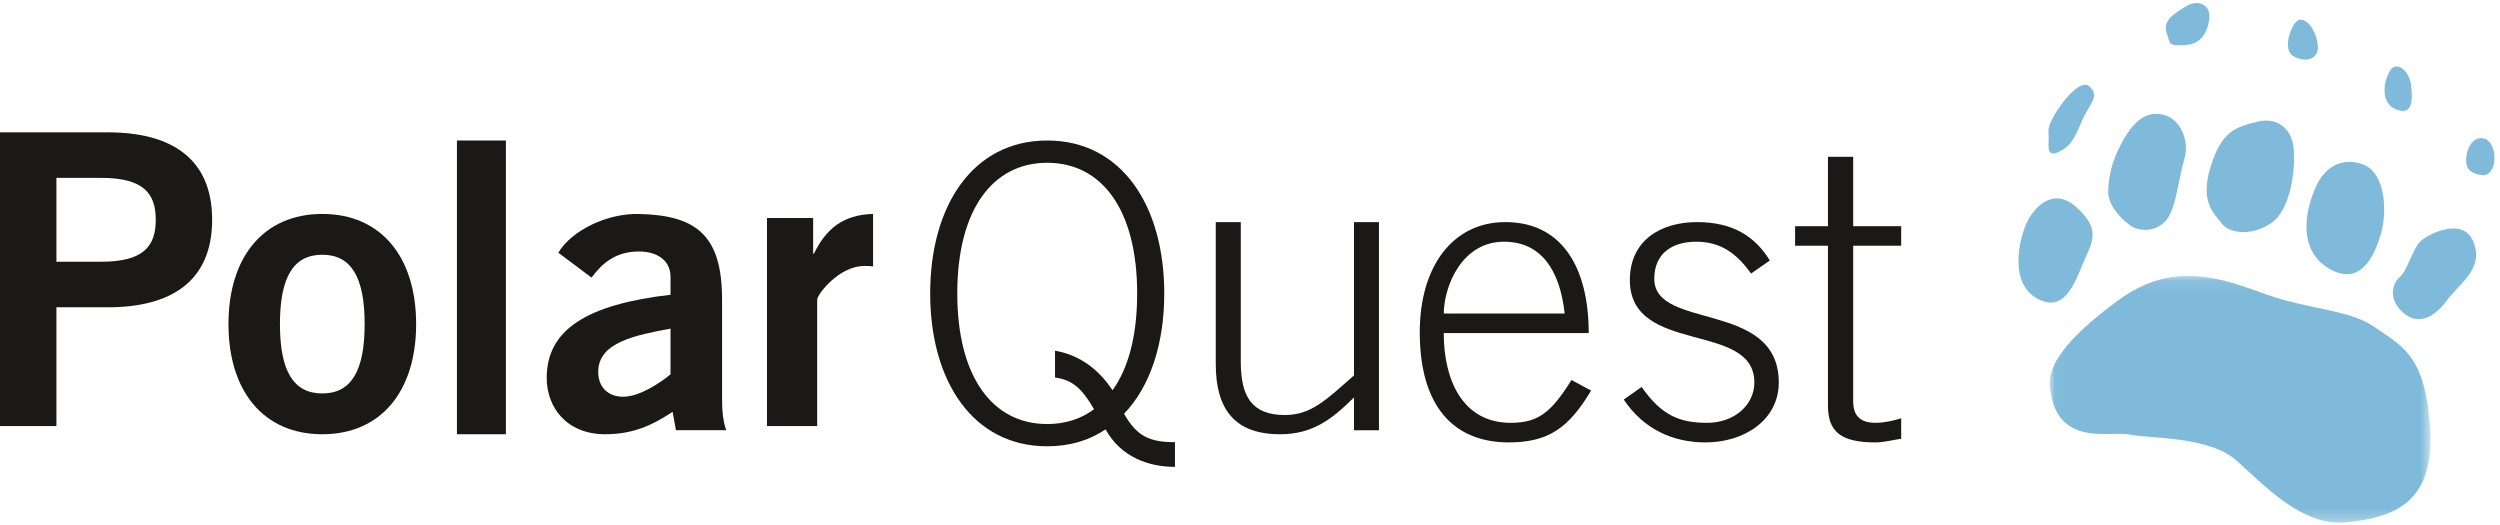
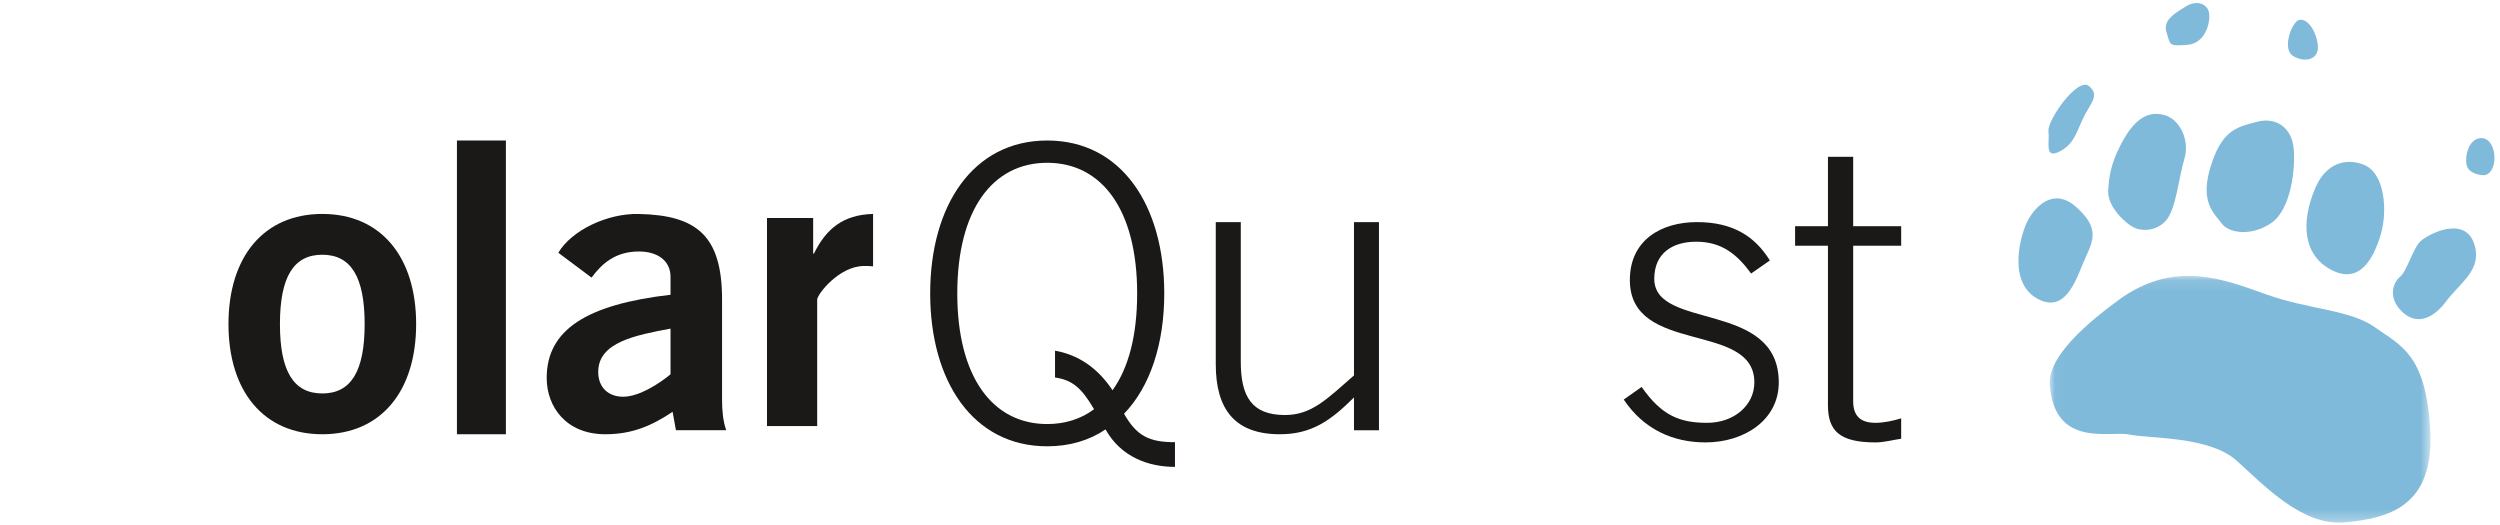
<svg xmlns="http://www.w3.org/2000/svg" xmlns:xlink="http://www.w3.org/1999/xlink" width="219px" height="46px" viewBox="0 0 219 46" version="1.1">
  <title>PolarQuest_logo_rundad_kant</title>
  <desc>Created with Sketch.</desc>
  <defs>
    <polygon id="path-1" points="0.022 21.716 33.379 21.716 33.379 0.099 0.022 0.099" />
  </defs>
  <g id="Page-1" stroke="none" stroke-width="1" fill="none" fill-rule="evenodd">
    <g id="PolarQuest_logo_rundad_kant">
      <g id="Group" transform="translate(176.62, 0)">
        <g id="Group-3" transform="translate(2.914, 24.069)">
          <mask id="mask-2" fill="white">
            <use xlink:href="#path-1" />
          </mask>
          <g id="Clip-2" />
          <path d="M0.03,9.672 C0.458,15.223 5.324,13.638 7.008,13.998 C8.693,14.359 13.987,14.119 16.393,16.282 C18.798,18.445 22.167,22.052 25.897,21.691 C29.626,21.33 33.717,20.369 33.356,13.638 C32.995,6.907 30.709,6.186 28.543,4.623 C26.378,3.06 22.769,3.06 19.04,1.738 C15.309,0.416 10.978,-1.387 6.045,2.219 C1.113,5.825 -0.09,8.109 0.03,9.672" id="Fill-1" fill="#80BADA" mask="url(#mask-2)" />
        </g>
        <path d="M2.103,26.288 C-0.778,24.993 0.298,20.879 0.899,19.557 C1.501,18.235 3.185,16.312 5.231,18.115 C7.275,19.918 6.794,20.999 6.072,22.562 C5.35,24.124 4.508,27.37 2.103,26.288" id="Fill-4" fill="#80BADA" />
        <path d="M9.081,12.826 C10.271,10.445 11.486,9.701 12.929,10.062 C14.374,10.422 15.216,12.346 14.735,13.908 C14.253,15.47 14.013,18.235 13.171,19.257 C12.329,20.278 11.005,20.278 10.283,19.918 C9.561,19.557 7.997,18.115 8.058,16.733 C8.118,15.35 8.358,14.269 9.081,12.826" id="Fill-5" fill="#80BADA" />
        <path d="M21.111,10.662 C22.866,10.225 24.119,11.264 24.299,12.946 C24.48,14.629 24.119,18.355 22.314,19.557 C20.51,20.759 18.584,20.398 17.983,19.557 C17.381,18.716 16.058,17.754 17.02,14.629 C17.983,11.504 19.185,11.143 21.111,10.662" id="Fill-6" fill="#80BADA" />
        <path d="M30.616,14.509 C32.29,15.345 32.54,18.476 31.939,20.519 C31.337,22.562 30.135,24.966 27.608,23.644 C25.081,22.321 24.961,19.437 26.164,16.552 C27.367,13.668 29.653,14.028 30.616,14.509" id="Fill-7" fill="#80BADA" />
        <path d="M40.12,21.36 C40.87,23.609 38.917,24.726 37.654,26.408 C36.391,28.091 34.946,28.452 33.744,27.249 C32.54,26.048 33.022,24.726 33.623,24.245 C34.225,23.764 34.767,21.72 35.428,21.12 C36.091,20.519 39.277,18.835 40.12,21.36" id="Fill-8" fill="#80BADA" />
        <path d="M40.962,15.35 C42.286,15.23 42.165,12.225 40.842,12.105 C39.518,11.984 39.158,14.148 39.579,14.749 C40,15.35 40.962,15.35 40.962,15.35" id="Fill-10" fill="#80BADA" />
-         <path d="M33.263,9.581 C34.842,10.212 34.706,8.559 34.585,7.417 C34.466,6.275 33.263,5.133 32.661,6.336 C32.059,7.538 32.059,9.1 33.263,9.581" id="Fill-12" fill="#80BADA" />
        <path d="M24.239,4.893 C25.28,5.543 26.646,5.254 26.404,3.811 C26.164,2.369 25.322,1.528 24.72,1.768 C24.119,2.009 23.277,4.292 24.239,4.893" id="Fill-13" fill="#80BADA" />
        <path d="M14.975,3.931 C16.553,3.819 17.02,2.009 16.9,1.167 C16.779,0.326 15.818,-0.034 14.855,0.566 C13.892,1.167 12.81,1.768 13.171,2.85 C13.531,3.931 13.29,4.052 14.975,3.931" id="Fill-15" fill="#80BADA" />
        <path d="M6.373,7.538 C5.376,6.717 2.703,10.542 2.824,11.504 C2.944,12.465 2.463,13.908 3.726,13.307 C4.99,12.706 5.231,11.744 5.832,10.422 C6.433,9.1 7.395,8.379 6.373,7.538" id="Fill-17" fill="#80BADA" />
      </g>
-       <path d="M4.942,15.583 L8.881,15.583 C12.605,15.583 13.644,16.975 13.644,19.255 C13.644,21.538 12.605,22.926 8.881,22.926 L4.942,22.926 L4.942,15.583 L4.942,15.583 Z M4.942,37.325 L4.942,26.919 L9.453,26.919 C15.039,26.919 18.584,24.602 18.584,19.255 C18.584,13.908 15.039,11.593 9.453,11.593 L0,11.593 L0,37.325 L4.942,37.325 L4.942,37.325 Z" id="Fill-18" fill="#1A1918" />
      <path d="M31.943,28.391 C31.943,32.536 30.742,34.466 28.234,34.466 C25.724,34.466 24.523,32.536 24.523,28.391 C24.523,24.247 25.724,22.315 28.234,22.315 C30.742,22.315 31.943,24.247 31.943,28.391 L31.943,28.391 Z M20.014,28.391 C20.014,34.289 23.104,38.04 28.234,38.04 C33.362,38.04 36.454,34.289 36.454,28.391 C36.454,22.494 33.362,18.741 28.234,18.741 C23.104,18.741 20.014,22.494 20.014,28.391 L20.014,28.391 Z" id="Fill-19" fill="#1A1918" />
      <path d="M58.738,32.788 C57.791,33.575 56.007,34.753 54.588,34.753 C53.312,34.753 52.404,33.968 52.404,32.572 C52.404,29.965 55.716,29.358 58.738,28.786 L58.738,32.788 L58.738,32.788 Z M63.615,37.683 C63.325,36.862 63.253,35.931 63.253,35.003 L63.253,26.248 C63.253,20.674 61.069,18.851 55.971,18.744 C53.204,18.673 50.074,20.175 48.908,22.14 L51.82,24.318 C52.694,23.14 53.86,22.03 55.971,22.03 C57.573,22.03 58.738,22.818 58.738,24.249 L58.738,25.82 C51.384,26.676 47.89,28.891 47.89,33.108 C47.89,35.647 49.6,38.04 53.022,38.04 C55.388,38.04 57.1,37.29 58.92,36.075 L59.211,37.683 L63.615,37.683 L63.615,37.683 Z" id="Fill-20" fill="#1A1918" />
      <path d="M67.189,37.325 L67.189,19.094 L71.233,19.094 L71.233,22.213 L71.303,22.213 C72.367,20.04 73.856,18.811 76.481,18.741 L76.481,23.334 C76.268,23.301 76.019,23.301 75.7,23.301 C73.501,23.301 71.586,25.789 71.586,26.245 L71.586,37.325 L67.189,37.325" id="Fill-21" fill="#1A1918" />
      <path d="M92.42,33.068 C93.894,33.284 94.724,33.931 95.838,35.847 C94.687,36.712 93.285,37.146 91.738,37.146 C86.952,37.146 83.858,33.03 83.858,25.703 C83.858,18.374 86.952,14.26 91.738,14.26 C96.523,14.26 99.615,18.374 99.615,25.703 C99.615,29.384 98.86,32.235 97.458,34.187 C96.162,32.235 94.471,31.082 92.42,30.72 L92.42,33.068 L92.42,33.068 Z M102.928,38.735 C100.66,38.735 99.579,38.195 98.466,36.244 C100.766,33.861 101.989,30.107 101.989,25.703 C101.989,18.013 98.251,12.308 91.738,12.308 C85.226,12.308 81.484,18.013 81.484,25.703 C81.484,33.391 85.226,39.096 91.738,39.096 C93.679,39.096 95.406,38.59 96.846,37.616 C98.213,40.07 100.66,40.899 102.928,40.899 L102.928,38.735 L102.928,38.735 Z" id="Fill-22" fill="#1A1918" />
      <path d="M120.797,19.456 L120.797,37.689 L118.609,37.689 L118.609,34.815 C116.567,36.848 114.89,38.04 112.119,38.04 C108.182,38.04 106.501,35.865 106.501,31.904 L106.501,19.456 L108.693,19.456 L108.693,31.694 C108.693,34.709 109.639,36.356 112.556,36.356 C114.89,36.356 116.204,34.989 118.609,32.886 L118.609,19.456 L120.797,19.456" id="Fill-23" fill="#1A1918" />
-       <path d="M126.473,27.463 C126.51,24.997 128.089,21.138 131.805,21.174 C134.997,21.209 136.645,23.638 137.065,27.463 L126.473,27.463 L126.473,27.463 Z M139.171,29.177 C139.171,23.424 136.819,19.456 131.876,19.456 C127.246,19.456 124.371,23.353 124.371,29.106 C124.371,35.645 127.385,38.755 132.157,38.755 C135.626,38.755 137.416,37.504 139.381,34.215 L137.662,33.288 C135.836,36.218 134.68,37.039 132.331,37.039 C128.192,37.039 126.473,33.395 126.473,29.177 L139.171,29.177 L139.171,29.177 Z" id="Fill-24" fill="#1A1918" />
      <path d="M143.807,33.895 C145.553,36.395 147.124,37.039 149.547,37.039 C151.899,37.039 153.682,35.503 153.682,33.502 C153.682,28.105 142.775,31.143 142.775,24.531 C142.775,21.03 145.518,19.456 148.657,19.456 C151.758,19.456 153.719,20.673 155.039,22.817 L153.398,23.96 C152.148,22.246 150.796,21.174 148.585,21.174 C146.517,21.174 144.914,22.173 144.914,24.425 C144.914,28.963 155.821,26.281 155.821,33.502 C155.821,36.825 152.757,38.755 149.406,38.755 C146.552,38.755 143.987,37.612 142.24,35.003 L143.807,33.895" id="Fill-25" fill="#1A1918" />
      <path d="M160.128,19.813 L160.128,13.738 L162.339,13.738 L162.339,19.813 L166.543,19.813 L166.543,21.529 L162.339,21.529 L162.339,35.146 C162.339,36.395 162.931,37.039 164.293,37.039 C165.031,37.039 165.843,36.86 166.543,36.646 L166.543,38.433 C165.805,38.541 165.031,38.755 164.293,38.755 C161.161,38.755 160.128,37.754 160.128,35.503 L160.128,21.529 L157.25,21.529 L157.25,19.813 L160.128,19.813" id="Fill-26" fill="#1A1918" />
      <polygon id="Fill-27" fill="#1A1918" points="40.027 38.04 44.316 38.04 44.316 12.308 40.027 12.308" />
    </g>
  </g>
</svg>